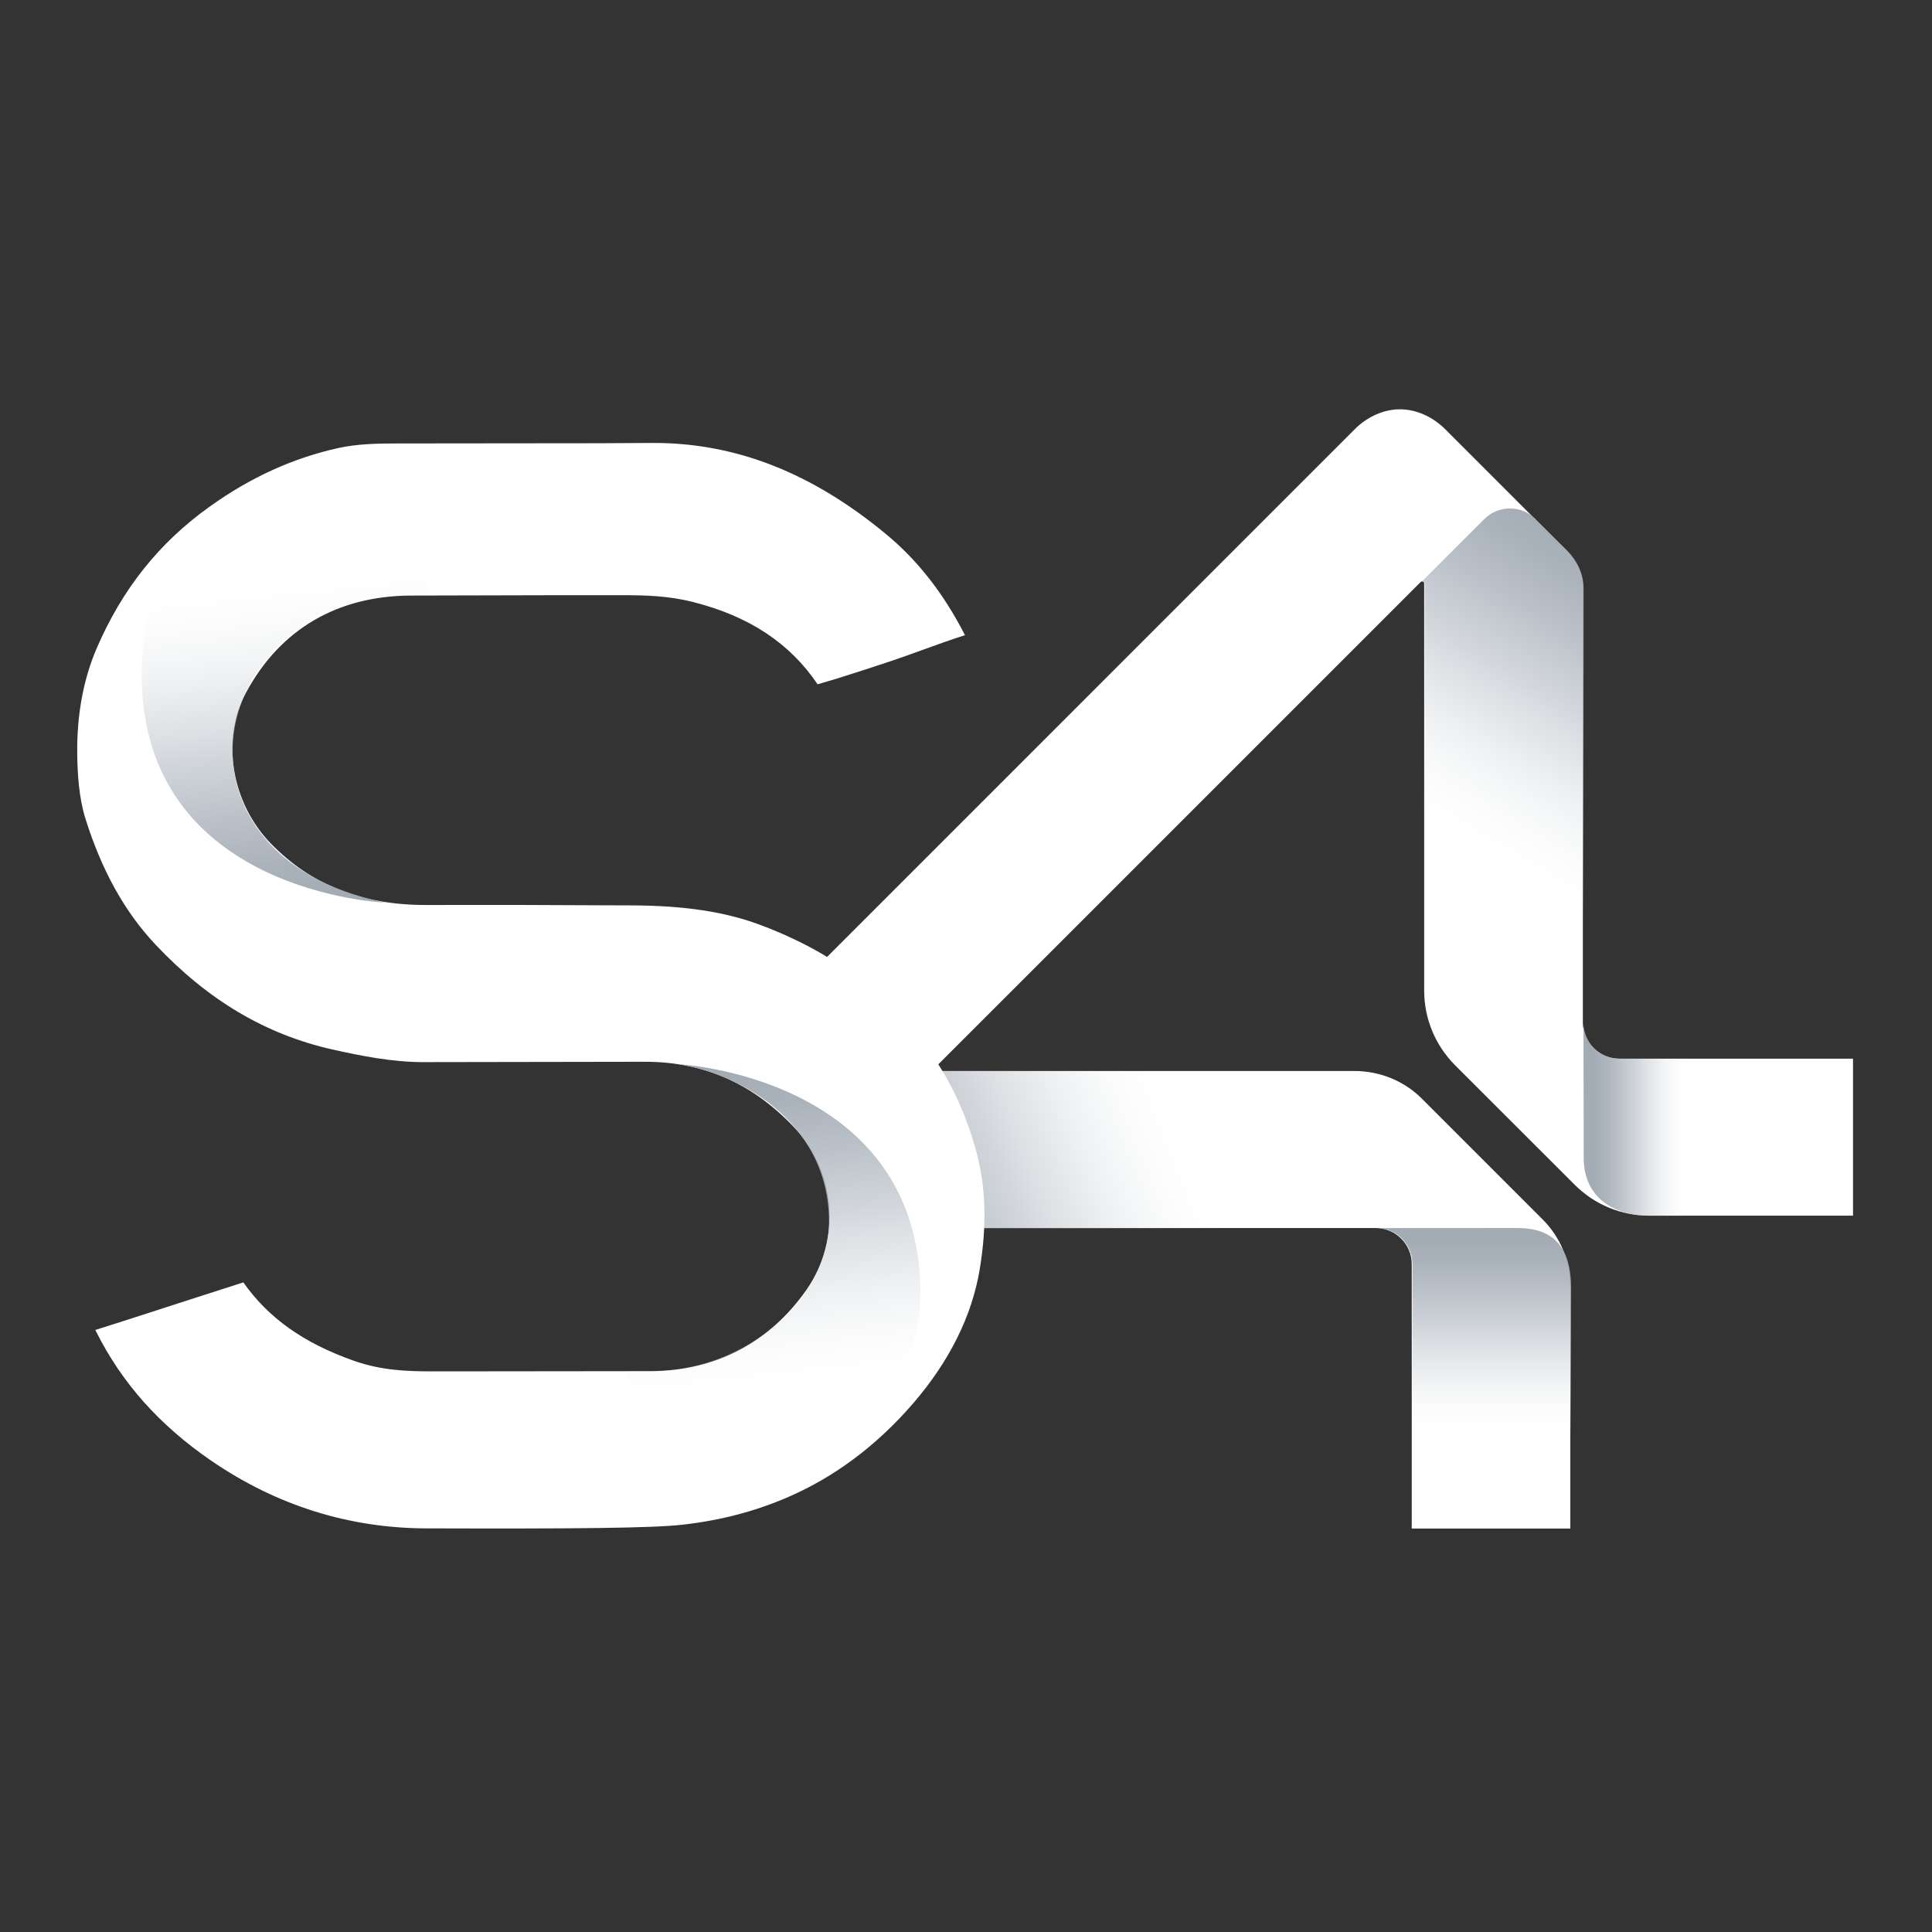
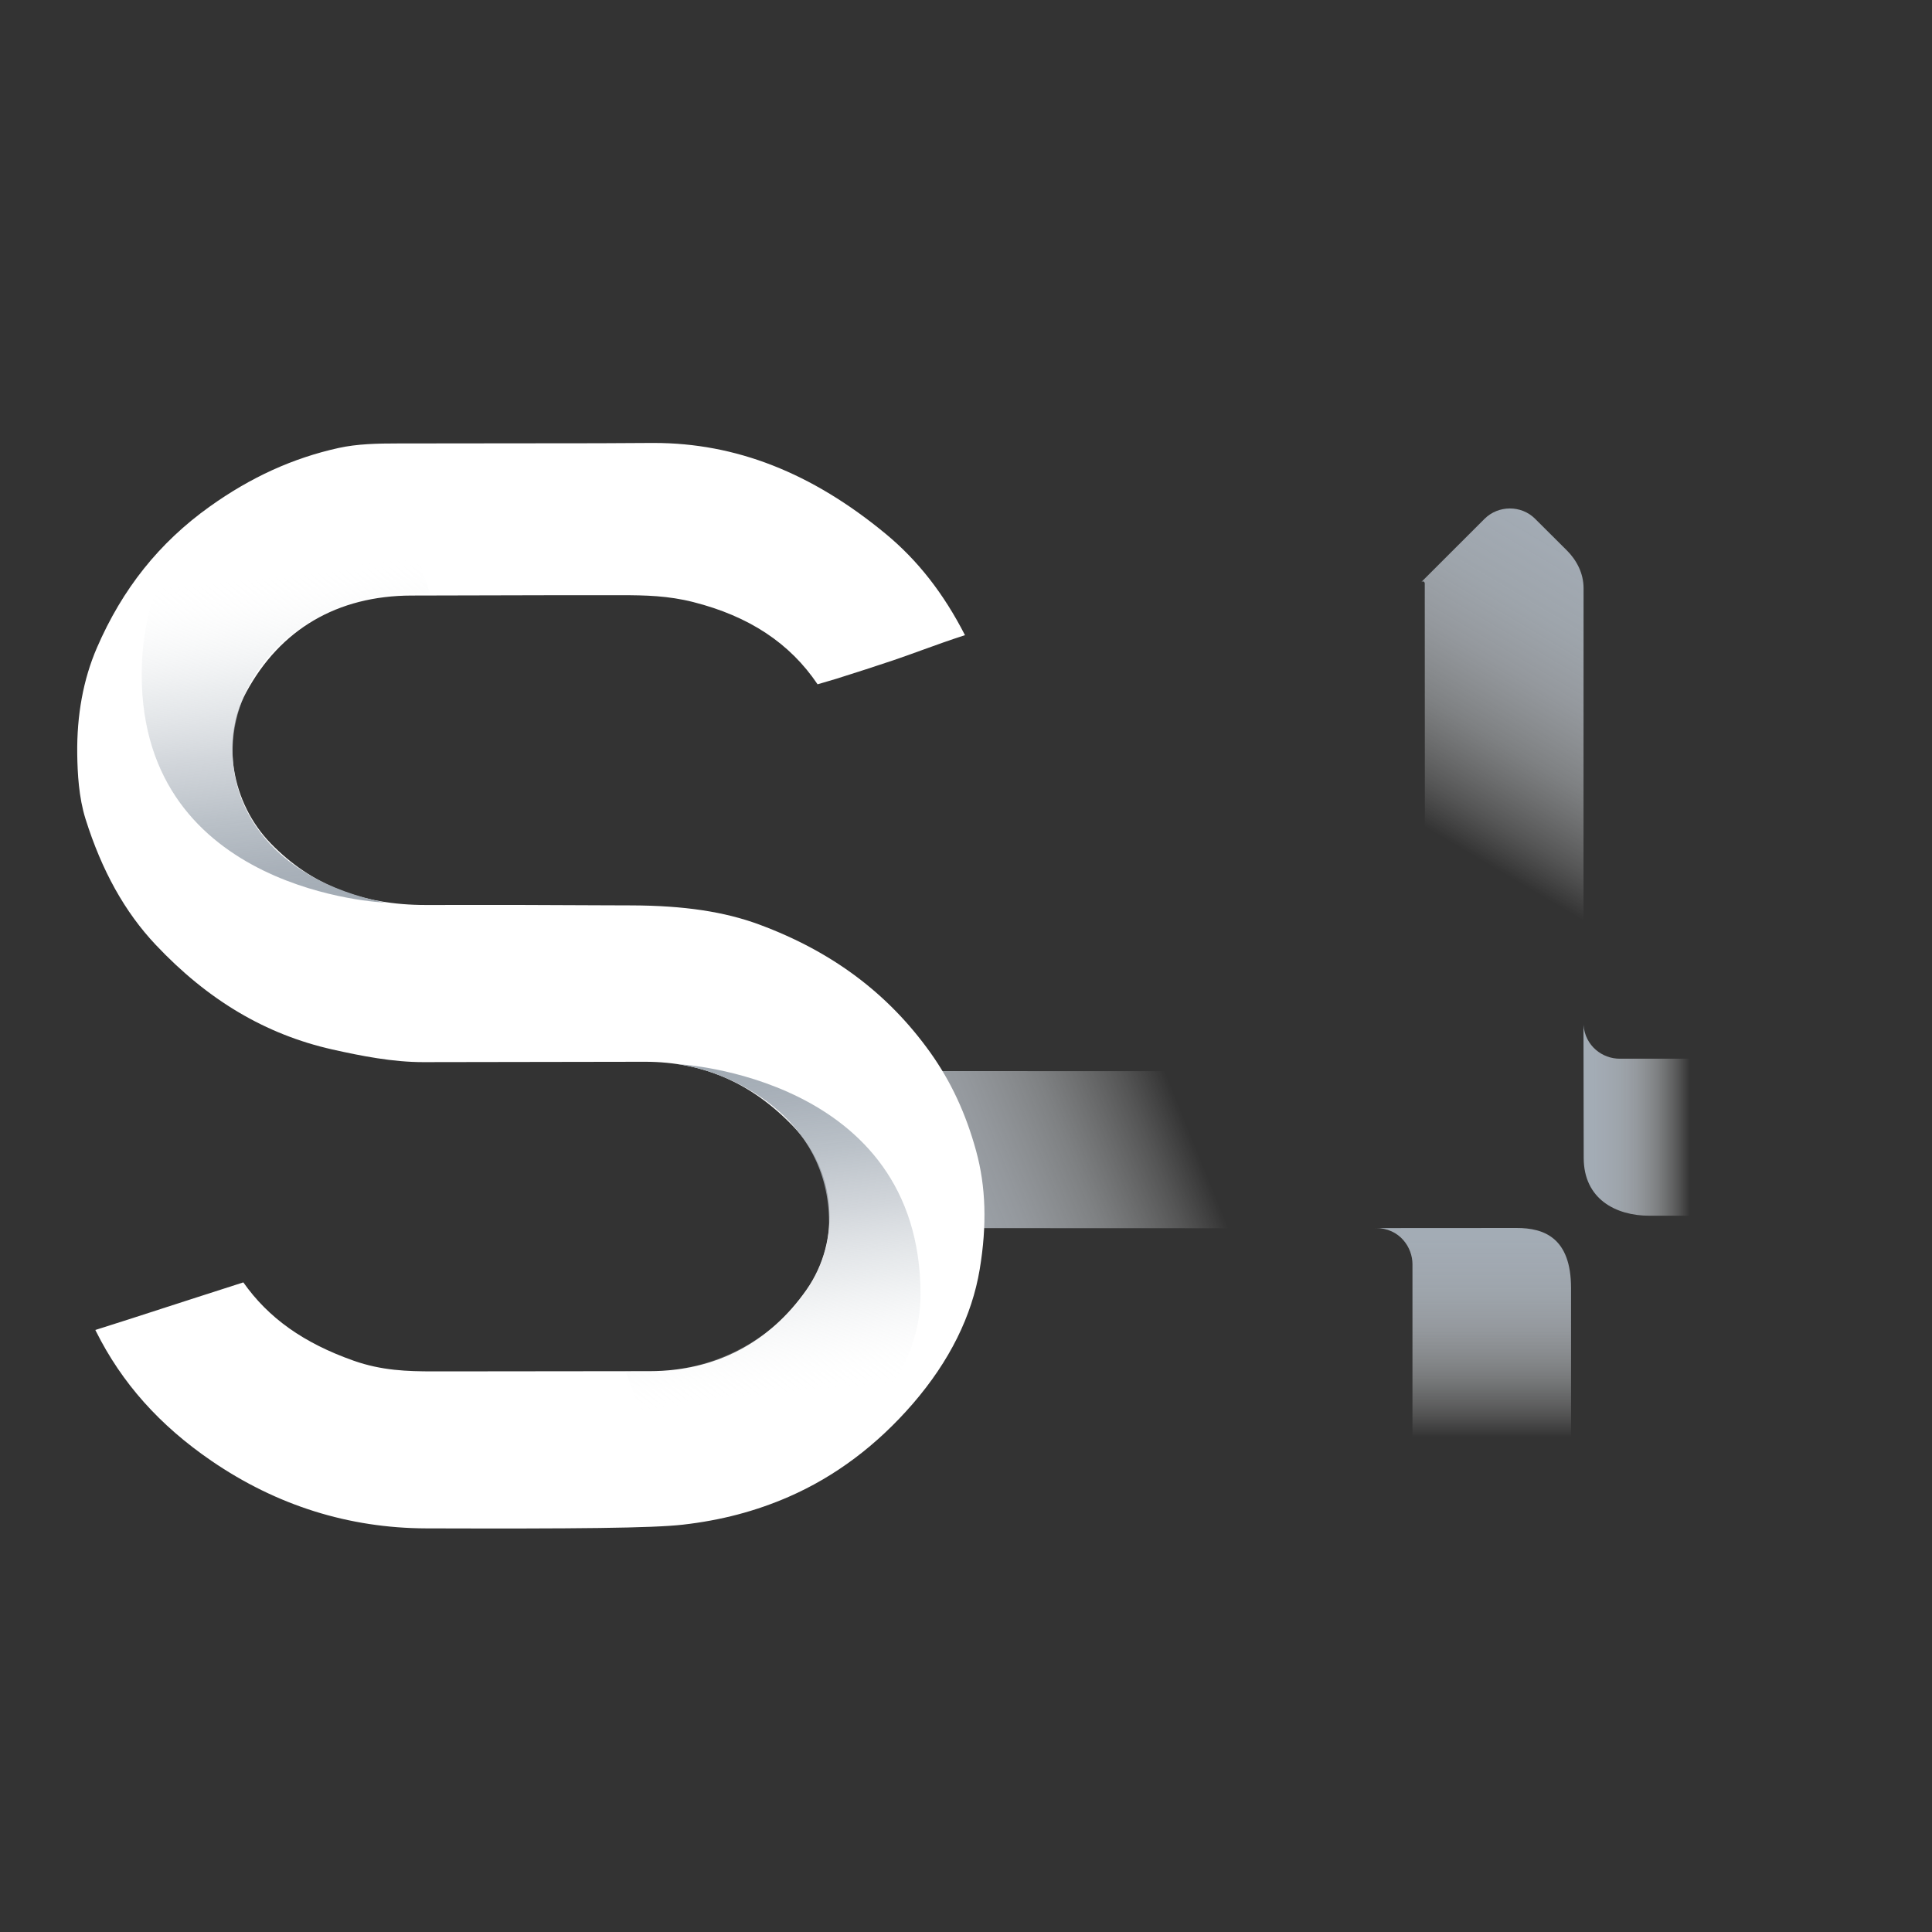
<svg xmlns="http://www.w3.org/2000/svg" xmlns:xlink="http://www.w3.org/1999/xlink" viewBox="0 0 432 432">
  <rect x="0" y="0" width="432" height="432" fill="#333333" stroke="none" />
  <defs>
    <style>
      .cls-1 {
        fill: url(#Light_Gradient);
      }

      .cls-1, .cls-2, .cls-3, .cls-4, .cls-5, .cls-6 {
        mix-blend-mode: multiply;
      }

      .cls-7 {
        isolation: isolate;
      }

      .cls-8 {
        fill: #fff;
      }

      .cls-2 {
        fill: url(#Light_Gradient-5);
      }

      .cls-3 {
        fill: url(#Light_Gradient-6);
      }

      .cls-4 {
        fill: url(#Light_Gradient-2);
      }

      .cls-5 {
        fill: url(#Light_Gradient-3);
      }

      .cls-6 {
        fill: url(#Light_Gradient-4);
      }
    </style>
    <linearGradient id="Light_Gradient" data-name="Light Gradient" x1="185.78" y1="282.15" x2="264.81" y2="250.15" gradientUnits="userSpaceOnUse">
      <stop offset=".08" stop-color="#a3acb5" />
      <stop offset=".18" stop-color="#a6aeb7" stop-opacity=".96" />
      <stop offset=".33" stop-color="#afb7bf" stop-opacity=".86" />
      <stop offset=".5" stop-color="#bec4cb" stop-opacity=".7" />
      <stop offset=".69" stop-color="#d3d8dc" stop-opacity=".47" />
      <stop offset=".89" stop-color="#eef0f1" stop-opacity=".18" />
      <stop offset="1" stop-color="#fff" stop-opacity="0" />
    </linearGradient>
    <linearGradient id="Light_Gradient-2" data-name="Light Gradient" x1="370.37" y1="121.96" x2="329.35" y2="191.27" xlink:href="#Light_Gradient" />
    <linearGradient id="Light_Gradient-3" data-name="Light Gradient" x1="329.41" y1="272.95" x2="329.41" y2="321.37" xlink:href="#Light_Gradient" />
    <linearGradient id="Light_Gradient-4" data-name="Light Gradient" x1="6820.96" y1="-6216.32" x2="6820.96" y2="-6192.71" gradientTransform="translate(6570.49 -6570.49) rotate(90) scale(1 -1)" xlink:href="#Light_Gradient" />
    <linearGradient id="Light_Gradient-5" data-name="Light Gradient" x1="165.73" y1="232.42" x2="174.64" y2="312.33" xlink:href="#Light_Gradient" />
    <linearGradient id="Light_Gradient-6" data-name="Light Gradient" x1="15047.62" y1="-12493.63" x2="15056.48" y2="-12414.1" gradientTransform="translate(15118.67 -12286.19) rotate(-180)" xlink:href="#Light_Gradient" />
  </defs>
  <g class="cls-7">
    <g id="Redraw_x5F_Gradients">
-       <path class="cls-8" d="M362,236.72c-4.45,0-8.07-3.62-8.07-8.07v-97.27c0-2.99-1.31-5.94-3.69-8.31l-27.15-27.16c-2.83-2.79-6.5-4.39-10.06-4.39s-7.22,1.6-10.05,4.4l-128.07,128.08c-3.06,3.06-4.75,6.63-4.75,10.05s1.69,7,4.76,10.07l27.12,26.77c2.37,2.38,5.33,3.7,8.32,3.7h97.24c4.45,0,8.07,3.62,8.07,8.07v59.13h35.46v-53.77c0-5.96-2.11-11.24-6.12-15.28l-27.16-27.16c-3.89-3.87-9.33-6.1-14.92-6.1h-93.51c-.25,0-.38-.15-.42-.29-.06-.22-.05-.35.1-.49l108.57-108.57c.1-.1.2-.14.31-.14,0,0,.47.01.47.47v91.02c0,6.3,2.46,12.24,6.93,16.73l26.71,26.69c4.47,4.47,10.41,6.93,16.73,6.93h45.52v-35.11h-52.34Z" />
      <path class="cls-1" d="M209.27,238.69l-14.16,14.16c-3.08,3.08-3.05,8.01.03,11.09,0,0,4.25,4.21,6.95,6.85,1.3,1.28,4.1,3.82,8.53,3.82,8.47,0,77.59.03,77.59.03l-21.19-35.12s-55.78-.02-57.45-.02c-.38,0-.65-.45-.3-.8Z" />
      <path class="cls-4" d="M317.77,130.18l14.17-14.16c3.08-3.08,8.22-3.11,11.3-.03,0,0,4.67,4.64,7.13,7.1,2.11,2.11,3.72,5.03,3.72,8.44,0,.94-.02,98.63-.02,98.63l-35.46-29.17s-.02-68.84-.03-70.51c0-.45-.46-.65-.81-.3Z" />
      <path class="cls-5" d="M307.55,274.6c3.42,0,25.51-.02,31.6-.02s12.14,2.17,12.14,13.44v53.77h-35.46v-59.13c0-3.66-2.78-8.07-8.27-8.07Z" />
      <path class="cls-6" d="M354.07,229.11s.05,29.74.05,29.78c0,9.23,7.19,12.95,14.68,12.95,11.85,0,25.99,0,25.99,0l-.26-35.11s-27.08,0-32.37,0c-3.82,0-7.72-2.79-8.1-7.62Z" />
      <g id="UAKuyx">
        <path class="cls-8" d="M21.31,297.37c.05.1.1.2.15.3,5.76,11.55,14.21,21.03,25.82,28.98,14.56,9.97,30.72,15.05,48.03,15.1,33.55.1,50.55-.05,57.39-.83,8.53-.97,16.27-3.01,23.66-6.23,10.42-4.54,19.77-11.57,27.8-20.87,8.15-9.45,13.17-19.55,14.91-30.01,1.64-9.86,1.38-18.52-.81-26.47-2.29-8.36-5.65-15.56-10.26-22.02-9.43-13.19-21.93-22.54-38.21-28.58-7.8-2.89-16.87-4.25-28.55-4.29l-5.98-.02c-32.46-.1-8.47-.1-40.09-.07-14.28,0-25.58-4.48-34.57-13.7-8.89-9.12-11.23-23.34-5.57-33.82,7.63-14.14,20.41-21.63,36.96-21.67,35.51-.08,31.43-.09,46.84-.08,5.54,0,10.58.12,16.16,1.53,12.51,3.17,21.62,9.19,27.82,18.39.35-.1.69-.2,1.04-.3,1.19-.34,2.19-.63,3.18-.94,4.74-1.5,8.68-2.76,12.7-4.12,2.16-.73,4.36-1.53,6.48-2.3,3.09-1.12,6.27-2.27,9.56-3.32-4.77-9.33-10.58-16.75-17.72-22.65-16.55-13.68-33.51-20.33-51.84-20.33h-.52c-9.89.06-8.62.08-38.01.09-15.43,0-10.27.01-18.65.02-4.63,0-9.12.09-13.31,1.01-10.2,2.25-19.62,6.53-28.82,13.1-11.29,8.06-19.54,18.4-25.25,31.62-3.03,7.03-4.5,15.03-4.38,23.78.06,4.18.33,9.6,1.85,14.45,3.66,11.62,8.79,20.82,15.68,28.13,11.68,12.4,24.59,20.05,39.47,23.41,6.55,1.47,13.54,2.84,20.36,2.84,3.02,0,6.11,0,49.6-.08,13.02,0,23.84,4.73,33.15,14.46,9.54,9.96,10.78,25.32,2.96,36.51-8.32,11.89-20.43,18.19-35.03,18.21-30.94.05-37.46.05-46.26.05h-2.16c-5.82,0-11.56-.18-17.82-2.39-11.18-3.95-19.05-9.54-24.66-17.51l-10.36,3.33c-2.57.83-5.14,1.66-7.71,2.49l-.24.08c-4.8,1.56-9.75,3.16-14.78,4.74Z" />
      </g>
      <path class="cls-2" d="M139.87,306.59c27.04,2.15,45.5-17.08,45.5-33.23,0-23.84-22.31-33.84-33.73-35.41,0,0,54.19,2.67,54.19,51.49,0,22.62-22.68,43.65-53.13,51.49" />
      <path class="cls-3" d="M96.14,132.6c-50-1.54-63.07,58.46-10,69.23,0,0-54.45-2.13-54.45-50.95s53.13-51.49,53.13-51.49" />
    </g>
  </g>
</svg>